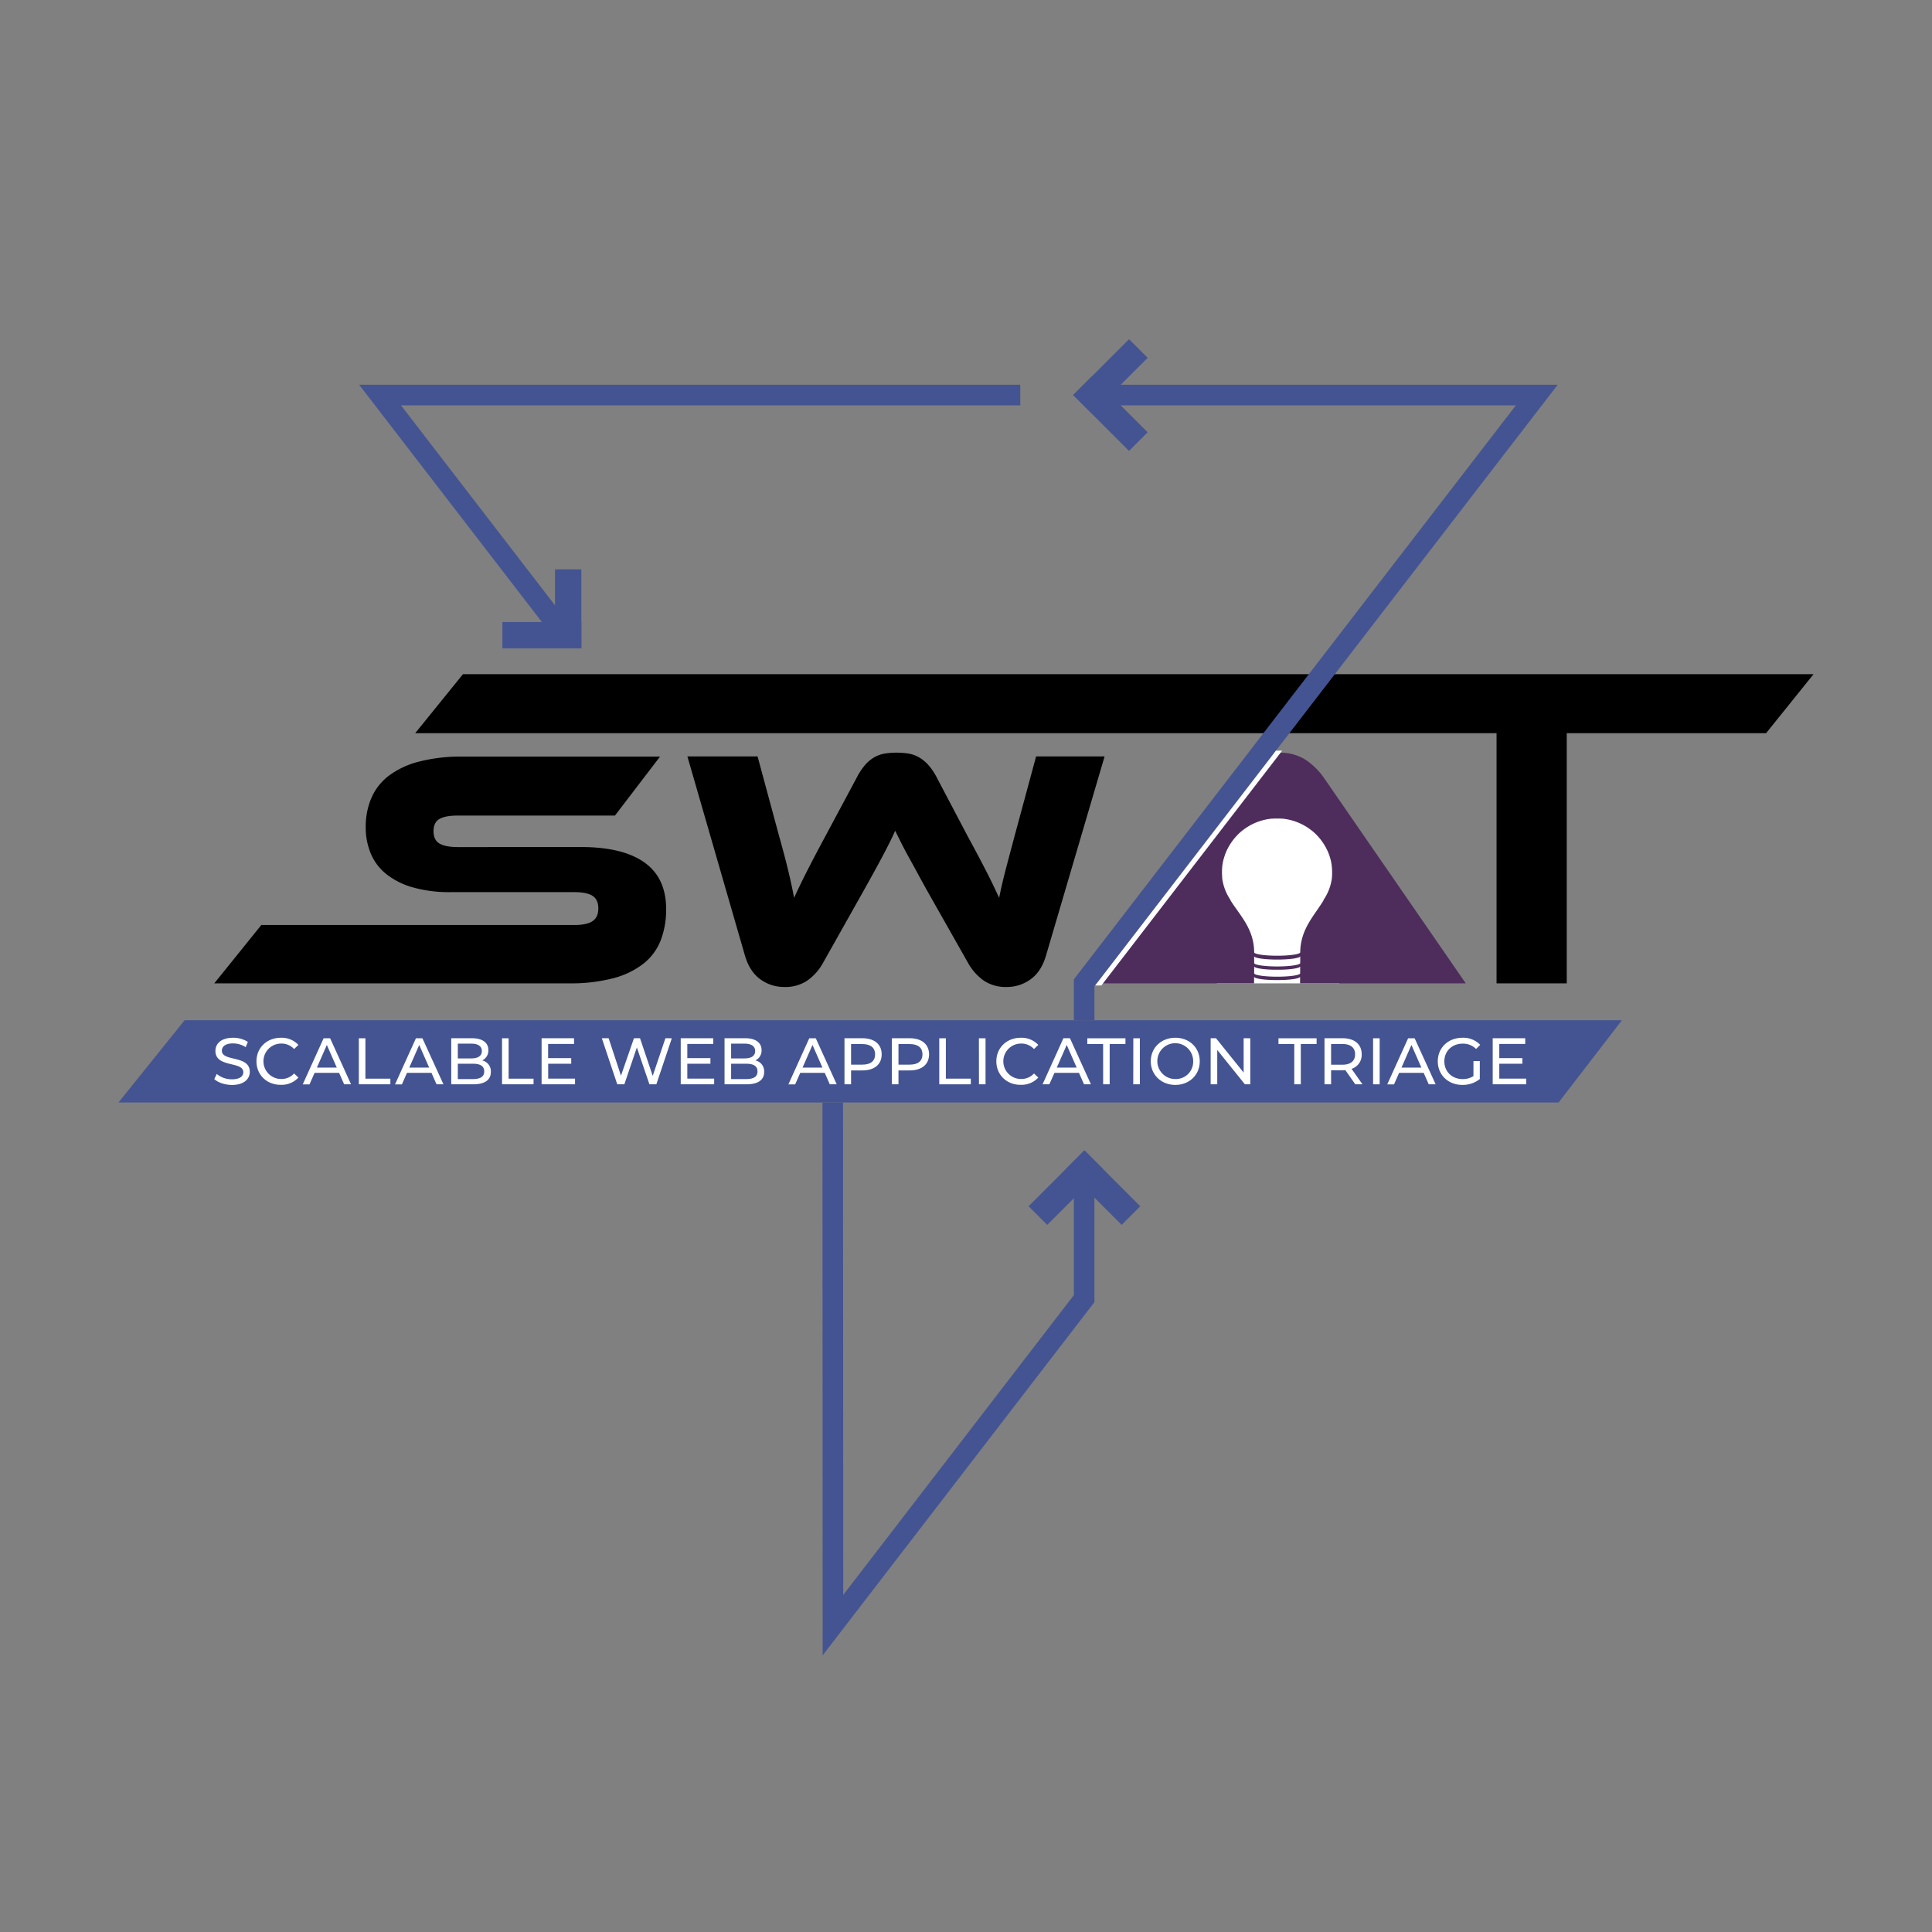
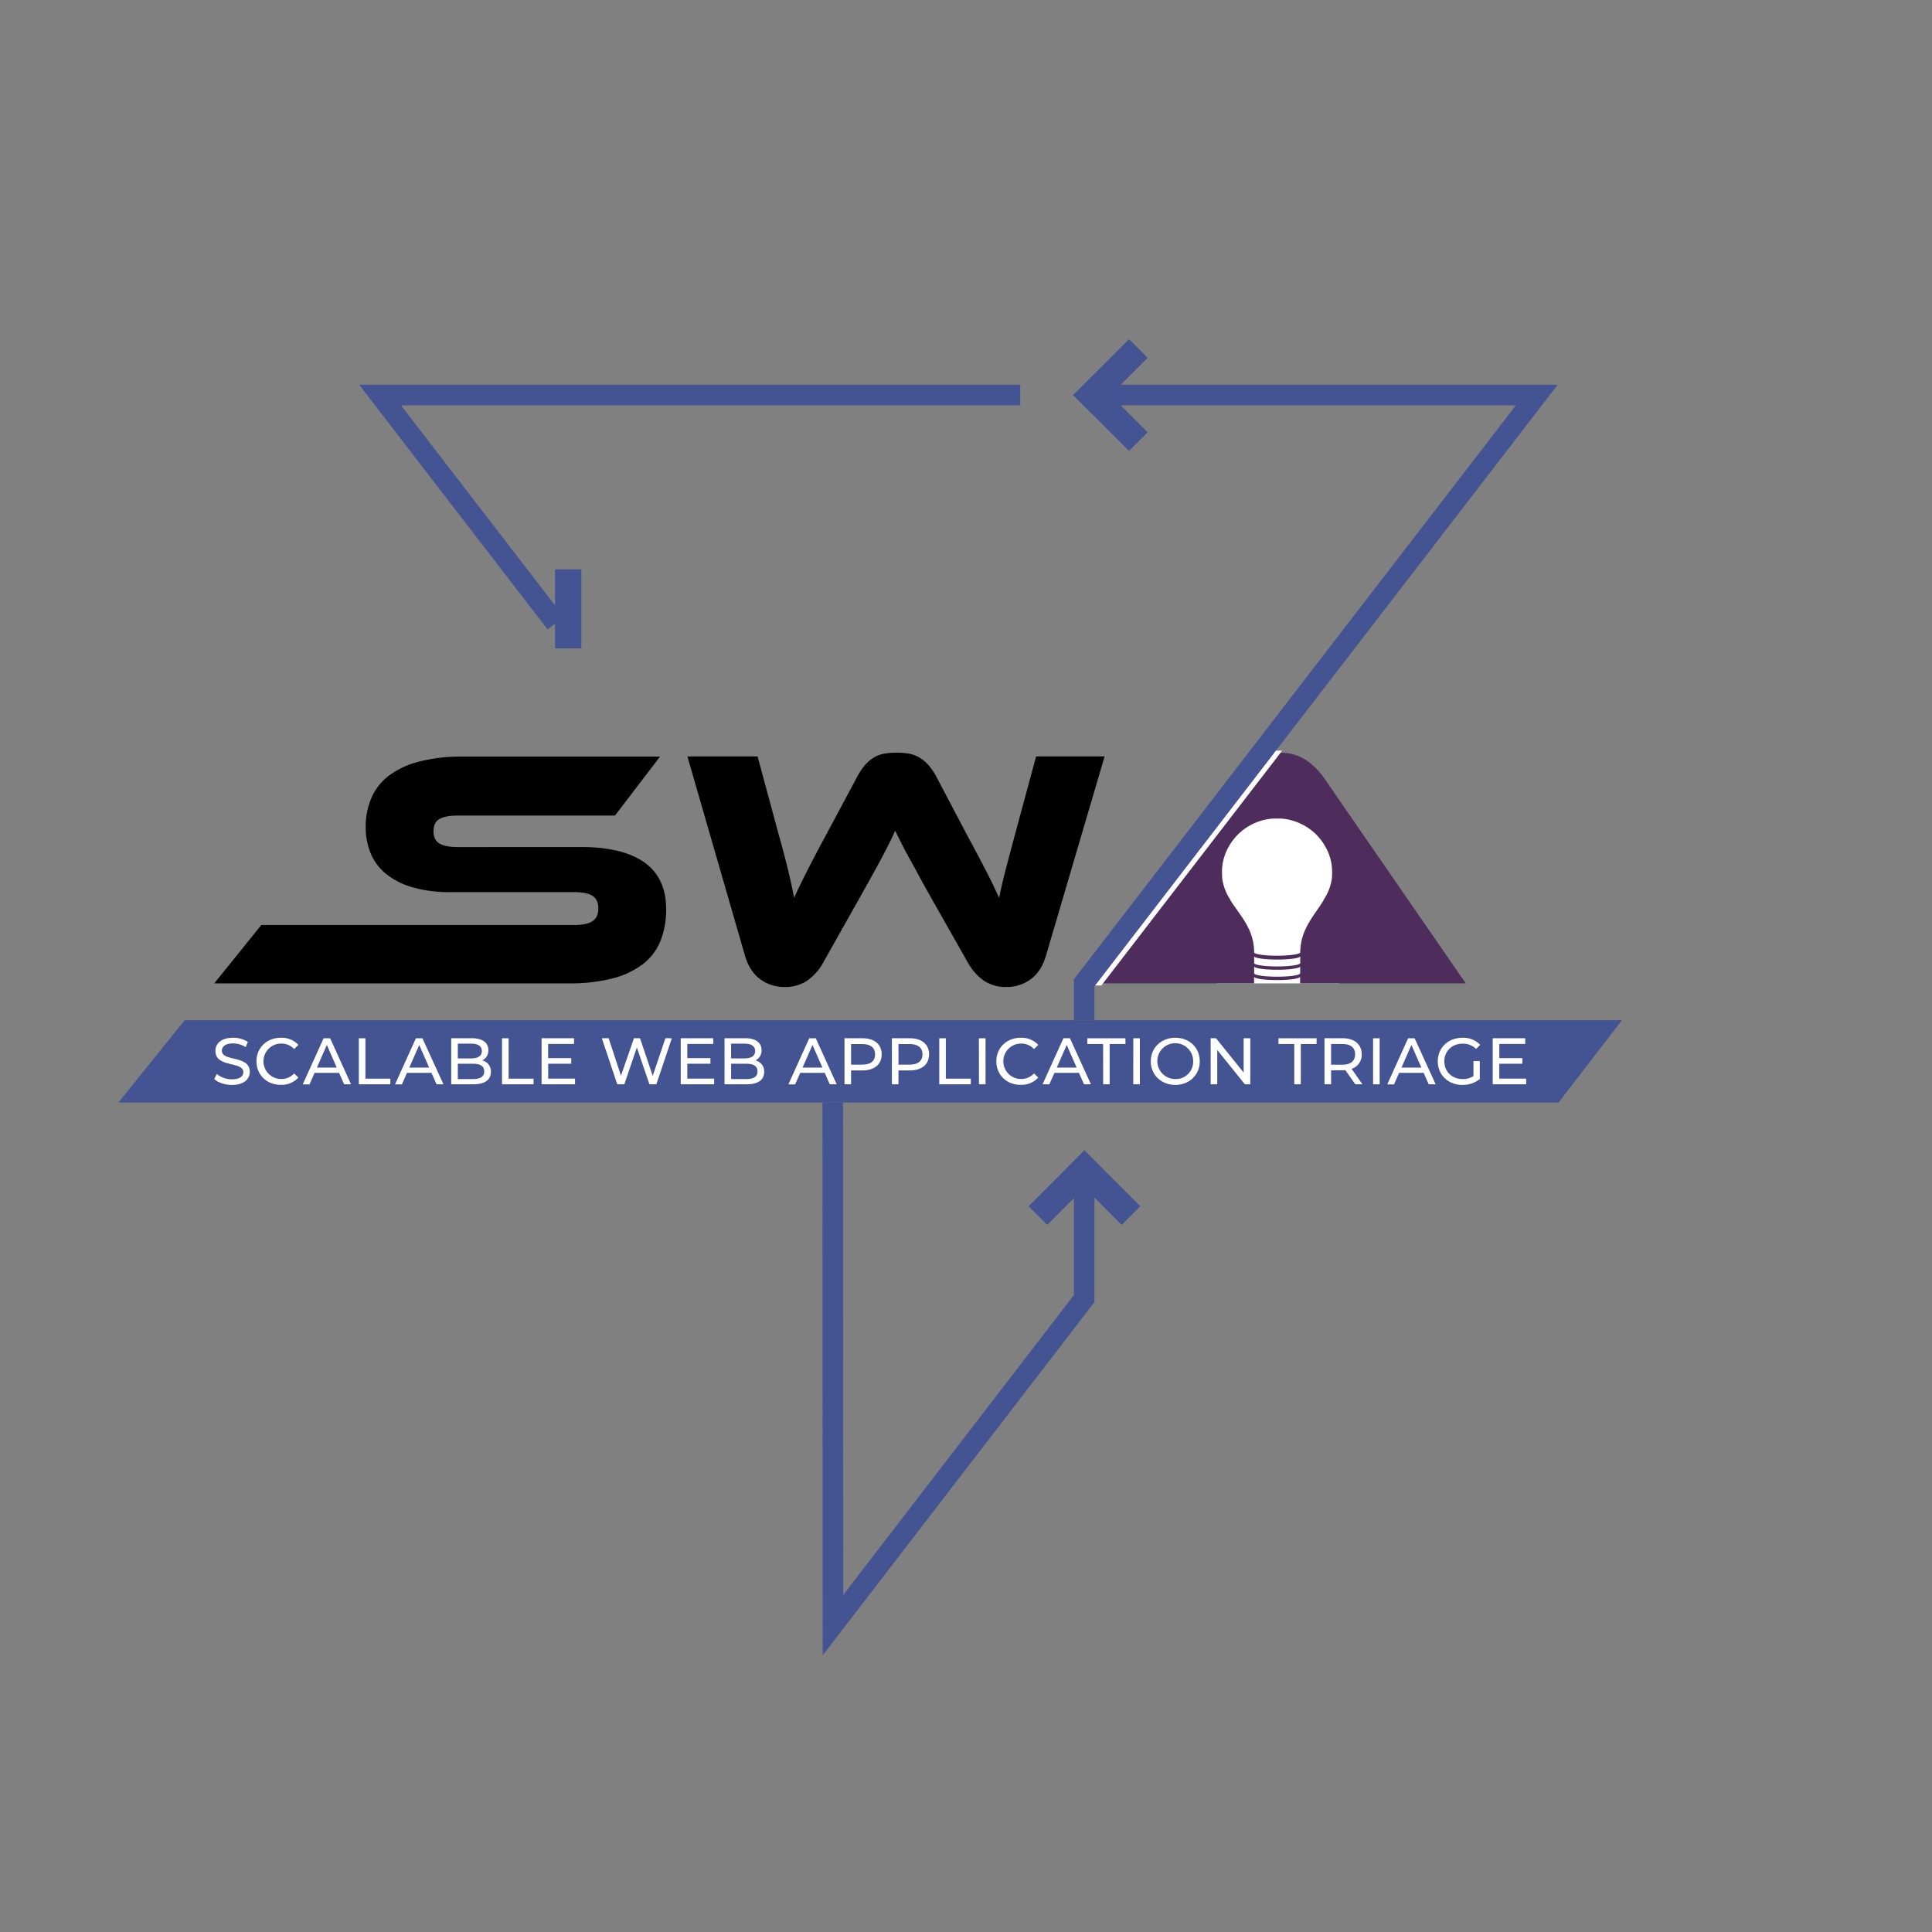
<svg xmlns="http://www.w3.org/2000/svg" id="SWAT_Image" data-name="SWAT Image" viewBox="0 0 939 939">
  <rect x="0" y="0" width="939" height="939" fill="#808080" stroke="none" />
  <defs>
    <style>.cls-1{fill:#fff;}.cls-2{fill:#4e2d5d;}.cls-3{fill:#445492;}.cls-4{fill:none;stroke:#445492;stroke-miterlimit:10;stroke-width:10px;}</style>
  </defs>
  <rect class="cls-1" x="591.38" y="397.71" width="59.56" height="80.23" />
  <path class="cls-2" d="M643.58,378.22a33.74,33.74,0,0,0-8.82-8.81,22.43,22.43,0,0,0-12.93-3.55c-.37,0-.72,0-1.08,0s-.7,0-1.07,0a22.43,22.43,0,0,0-12.93,3.55,33.74,33.74,0,0,0-8.82,8.81L529,477.93h80.52v-3.24s0,0,0,.05c.2.88,5.08,1.64,11.17,1.59h0c6.1.05,11-.71,11.18-1.59,0,0,0,0,0-.05v3.24h80.53Zm-22.83,88.16h0c6.22,0,11.19-.74,11.19-1.64v3.33c0,.9-5,1.65-11.19,1.65s-11.19-.75-11.19-1.65v-3.33C609.57,465.64,614.54,466.38,620.75,466.38Zm0,8.31c-6.21,0-11.19-.75-11.19-1.64v-3.33s0,0,0,0c.2.87,5.08,1.64,11.17,1.59h0c6.1.05,11-.72,11.18-1.59a.43.43,0,0,1,0,0v3.33C631.94,473.94,627,474.69,620.75,474.69Zm11.19-11.64v-.19h0c0,.89-5,1.64-11.19,1.64s-11.19-.75-11.19-1.64h0v.19c0-11.57-6.9-18.07-11.56-25.53l.07-.1A24.18,24.18,0,0,1,594,426.67l0-.35c0-.56-.08-1.12-.08-1.7h0a1.93,1.93,0,0,1,0-.24c0-.38,0-.76,0-1.15l0-.36c0-.33.05-.67.08-1a2.54,2.54,0,0,1,0-.29c0-.36.08-.71.13-1.06l0-.17c.06-.39.13-.77.21-1.15,0,0,0-.06,0-.08.18-.85.4-1.68.65-2.5,0-.1.07-.19.1-.29.1-.32.21-.64.32-1,0-.06,0-.11.07-.17.13-.35.27-.71.41-1.05l.09-.19c.15-.34.29-.68.45-1a.83.83,0,0,0,.07-.13c.17-.35.35-.69.53-1l.1-.18c.18-.31.36-.63.55-.94,0-.09.11-.18.17-.27.17-.28.34-.55.53-.82.06-.1.13-.18.19-.28.18-.26.36-.52.56-.78l.16-.21.63-.81.16-.17c.22-.27.45-.54.69-.8l.15-.15c.24-.27.49-.53.74-.79l.19-.18c.25-.24.49-.48.75-.71l.06-.05c.3-.27.6-.54.91-.79l0,0c.32-.26.65-.51,1-.76l.15-.11c.29-.22.6-.43.9-.64l.27-.17.82-.53.31-.17c.27-.16.54-.33.82-.48l.17-.09,1-.5.37-.17.82-.37.41-.16.81-.32.51-.17c.25-.09.49-.18.74-.25l.51-.15.77-.22.54-.12.76-.18.61-.11.72-.12c.21,0,.43-.06.64-.09l.7-.09.62,0,.75-.06h.57l.81,0,.82,0h.57l.75.06.62,0,.7.09c.21,0,.43.05.64.09l.72.12.61.11.76.18.54.12.77.22c.17.05.34.09.5.15s.5.16.75.25l.5.17.82.32.41.16.82.37.37.17,1,.5.18.09c.28.15.55.32.82.48l.3.17.83.53.27.17.9.64.15.11c.33.25.66.5,1,.76l0,0c.31.25.61.52.91.79l.06.05c.29.26.56.53.84.8l.1.09c.26.27.51.53.76.81l.13.13c.24.26.46.53.69.8l.15.17.64.81.16.21.56.78c.06.1.13.18.19.28.19.27.36.54.53.82.06.09.12.18.17.27.19.31.37.63.55.94l.1.18c.18.34.36.68.52,1a.83.83,0,0,1,.07.13c.16.33.31.67.46,1a1.08,1.08,0,0,1,.08.19c.15.34.29.7.42,1.05,0,.06,0,.11.07.17.11.32.22.64.32,1,0,.1.07.19.1.29.25.82.47,1.65.64,2.5a.19.19,0,0,1,0,.08c.08.38.15.76.21,1.15l0,.17c0,.35.09.7.13,1.06,0,.09,0,.19,0,.29,0,.33.06.67.08,1,0,.12,0,.24,0,.36,0,.39,0,.77,0,1.15,0,.08,0,.16,0,.24h0c0,.58,0,1.14-.08,1.7l0,.35a24.18,24.18,0,0,1-4.11,10.75l.07.1C638.85,445,632,451.48,631.94,463.05Z" />
  <path d="M282.4,411.68q20.27,0,30.81,7.5t10.55,22.66A41.57,41.57,0,0,1,321.13,457a26.84,26.84,0,0,1-8.41,11.37A40.56,40.56,0,0,1,298,475.46a81.78,81.78,0,0,1-21.51,2.47H104.15L127,449.58H279.1q6.09,0,8.9-1.89t2.8-6.18q0-4.29-2.8-6.1t-8.9-1.81h-60a65.09,65.09,0,0,1-18.46-2.31,37.06,37.06,0,0,1-12.85-6.43,25.25,25.25,0,0,1-7.58-10A32.86,32.86,0,0,1,177.75,402a35.27,35.27,0,0,1,2.72-14.09,27.14,27.14,0,0,1,8.4-10.8,41.35,41.35,0,0,1,14.67-6.92,81.65,81.65,0,0,1,21.5-2.47H320.8l-21.92,28.67H222.41q-5.94,0-8.82,1.65t-2.88,5.93q0,4.29,2.88,6t8.82,1.73Z" />
  <path d="M452.87,436.89q-3.63-6.42-6.26-11.28t-4.78-8.74q-2.15-3.87-3.71-7l-3.05-6.1q-1.32,3-2.88,6.1t-3.63,7q-2.06,3.87-4.7,8.65t-6.26,11.21L400,468a25.57,25.57,0,0,1-7.5,8.49,19.05,19.05,0,0,1-11.29,3.21,19.51,19.51,0,0,1-11.62-3.7q-5.19-3.72-7.5-11.46l-28-96.9h34.11l10.38,38.4q2.64,9.39,4.37,16.48t3,13.84q2.63-5.76,6.18-12.77t9.31-17.72l14.83-27.69a32.15,32.15,0,0,1,4.29-6.51,17.44,17.44,0,0,1,4.53-3.7,15,15,0,0,1,5-1.73,35.49,35.49,0,0,1,5.6-.42,36.79,36.79,0,0,1,5.77.42,15.06,15.06,0,0,1,5,1.73,18.64,18.64,0,0,1,4.62,3.7,30.17,30.17,0,0,1,4.37,6.51l14.66,27.86q3.13,5.76,5.44,10.13t4.12,7.91c1.21,2.37,2.28,4.53,3.22,6.51s1.83,3.9,2.72,5.77q1.31-6.58,3.21-13.84t4.37-16.48l10.38-38.4h33.29l-28.51,96.9q-2.31,7.76-7.5,11.46a19.51,19.51,0,0,1-11.62,3.7,19.07,19.07,0,0,1-11.12-3.13A25.72,25.72,0,0,1,470.5,468Z" />
-   <path d="M881.42,327.68l-23.06,28.67H761.48V477.93H727.36V356.35H201.79L225,327.68Z" />
  <path class="cls-3" d="M788.32,495.83l-30.8,40H57.58l32.17-40Z" />
  <polyline class="cls-4" points="404.74 535.83 404.83 789.86 526.92 631.16 526.92 573.88" />
  <polyline class="cls-4" points="495.88 192.01 184.73 192.01 270.1 302.87" />
  <polyline class="cls-4" points="526.92 495.83 526.92 477.69 746.91 192.01 536.94 192.01" />
  <rect class="cls-3" x="498.82" y="570.83" width="38.39" height="12.8" transform="translate(-256.44 535.36) rotate(-45)" />
  <rect class="cls-3" x="529.72" y="558.03" width="12.8" height="38.39" transform="translate(-251.14 548.16) rotate(-45)" />
  <rect class="cls-3" x="533.29" y="181.86" width="12.8" height="38.39" transform="translate(15.9 440.51) rotate(-45)" />
  <rect class="cls-3" x="520.5" y="176.56" width="38.39" height="12.8" transform="translate(28.7 435.21) rotate(-45)" />
  <rect class="cls-3" x="269.75" y="276.73" width="12.8" height="38.39" />
-   <rect class="cls-3" x="244.16" y="302.33" width="38.39" height="12.8" />
  <path class="cls-1" d="M104.15,524.47l1.19-2.5a11.49,11.49,0,0,0,7.39,2.6c3.87,0,5.53-1.51,5.53-3.46,0-5.47-13.56-2-13.56-10.34,0-3.45,2.68-6.39,8.57-6.39a13.2,13.2,0,0,1,7.2,2l-1.06,2.56a11.54,11.54,0,0,0-6.14-1.82c-3.81,0-5.44,1.59-5.44,3.55,0,5.47,13.57,2,13.57,10.27,0,3.42-2.75,6.37-8.67,6.37C109.3,527.29,105.94,526.13,104.15,524.47Z" />
  <path class="cls-1" d="M124.65,515.83c0-6.62,5.06-11.45,11.87-11.45a11.05,11.05,0,0,1,8.51,3.48l-2.08,2a8.3,8.3,0,0,0-6.3-2.66,8.61,8.61,0,1,0,0,17.22,8.33,8.33,0,0,0,6.3-2.69l2.08,2a11.1,11.1,0,0,1-8.54,3.52C129.71,527.29,124.65,522.45,124.65,515.83Z" />
  <path class="cls-1" d="M164.8,521.43H152.9l-2.47,5.6h-3.29l10.14-22.4h3.17L170.62,527h-3.36Zm-1.12-2.56-4.83-11-4.83,11Z" />
  <path class="cls-1" d="M174.4,504.63h3.2v19.62h12.13V527H174.4Z" />
  <path class="cls-1" d="M209.7,521.43H197.8l-2.46,5.6H192l10.15-22.4h3.16L215.53,527h-3.36Zm-1.12-2.56-4.83-11-4.83,11Z" />
  <path class="cls-1" d="M238.57,521c0,3.84-2.91,6-8.57,6H219.31v-22.4h10.05c5.15,0,8,2.18,8,5.79a5.31,5.31,0,0,1-3,5A5.42,5.42,0,0,1,238.57,521Zm-16.06-13.76v7.17h6.56c3.26,0,5.12-1.22,5.12-3.58s-1.86-3.59-5.12-3.59Zm12.83,13.51c0-2.6-1.92-3.75-5.47-3.75h-7.36v7.46h7.36C233.42,524.44,235.34,523.32,235.34,520.73Z" />
  <path class="cls-1" d="M244,504.63h3.2v19.62h12.12V527H244Z" />
  <path class="cls-1" d="M279.48,524.25V527H263.23v-22.4H279v2.79h-12.6v6.87h11.23V517H266.43v7.24Z" />
  <path class="cls-1" d="M326.52,504.63,319,527h-3.36l-6.11-17.89L303.45,527H300l-7.49-22.4h3.3l6,18.21,6.31-18.21h2.94l6.18,18.3,6.17-18.3Z" />
  <path class="cls-1" d="M347.1,524.25V527H330.85v-22.4h15.8v2.79h-12.6v6.87h11.23V517H334.05v7.24Z" />
  <path class="cls-1" d="M371.4,521c0,3.84-2.91,6-8.58,6H352.14v-22.4h10c5.16,0,8,2.18,8,5.79a5.3,5.3,0,0,1-3,5A5.42,5.42,0,0,1,371.4,521Zm-16.06-13.76v7.17h6.56c3.26,0,5.12-1.22,5.12-3.58s-1.86-3.59-5.12-3.59Zm12.83,13.51c0-2.6-1.92-3.75-5.47-3.75h-7.36v7.46h7.36C366.25,524.44,368.17,523.32,368.17,520.73Z" />
  <path class="cls-1" d="M400.84,521.43h-11.9l-2.47,5.6h-3.29l10.14-22.4h3.17L406.66,527H403.3Zm-1.12-2.56-4.83-11-4.83,11Z" />
  <path class="cls-1" d="M428.52,512.44c0,4.86-3.52,7.81-9.34,7.81h-5.54V527h-3.2v-22.4h8.74C425,504.63,428.52,507.57,428.52,512.44Zm-3.2,0c0-3.2-2.14-5-6.24-5h-5.44v10h5.44C423.18,517.46,425.32,515.64,425.32,512.44Z" />
  <path class="cls-1" d="M451.55,512.44c0,4.86-3.52,7.81-9.34,7.81h-5.53V527h-3.2v-22.4h8.73C448,504.63,451.55,507.57,451.55,512.44Zm-3.2,0c0-3.2-2.14-5-6.24-5h-5.43v10h5.43C446.21,517.46,448.35,515.64,448.35,512.44Z" />
  <path class="cls-1" d="M456.51,504.63h3.2v19.62h12.13V527H456.51Z" />
  <path class="cls-1" d="M475.77,504.63H479V527h-3.2Z" />
  <path class="cls-1" d="M484.25,515.83c0-6.62,5.06-11.45,11.87-11.45a11.07,11.07,0,0,1,8.51,3.48l-2.08,2a8.32,8.32,0,0,0-6.3-2.66,8.61,8.61,0,1,0,0,17.22,8.35,8.35,0,0,0,6.3-2.69l2.08,2a11.12,11.12,0,0,1-8.54,3.52C489.31,527.29,484.25,522.45,484.25,515.83Z" />
  <path class="cls-1" d="M524.4,521.43H512.5L510,527h-3.29l10.14-22.4h3.17L530.22,527h-3.36Zm-1.12-2.56-4.83-11-4.83,11Z" />
  <path class="cls-1" d="M536.14,507.42h-7.68v-2.79H547v2.79h-7.67V527h-3.17Z" />
  <path class="cls-1" d="M550.82,504.63H554V527h-3.21Z" />
  <path class="cls-1" d="M559.31,515.83c0-6.56,5.05-11.45,11.93-11.45s11.87,4.86,11.87,11.45-5.05,11.46-11.87,11.46S559.31,522.39,559.31,515.83Zm20.6,0a8.71,8.71,0,1,0-8.67,8.61A8.41,8.41,0,0,0,579.91,515.83Z" />
  <path class="cls-1" d="M607.67,504.63V527h-2.62l-13.44-16.7V527h-3.2v-22.4H591l13.44,16.7v-16.7Z" />
  <path class="cls-1" d="M629.05,507.42h-7.68v-2.79H639.9v2.79h-7.68V527h-3.17Z" />
  <path class="cls-1" d="M658.71,527l-4.83-6.88c-.45,0-.93.06-1.41.06h-5.53V527h-3.2v-22.4h8.73c5.83,0,9.35,2.94,9.35,7.81a7.08,7.08,0,0,1-4.93,7.07L662.2,527Zm-.1-14.59c0-3.2-2.14-5-6.23-5h-5.44v10.07h5.44C656.47,517.49,658.61,515.64,658.61,512.44Z" />
  <path class="cls-1" d="M667.35,504.63h3.2V527h-3.2Z" />
  <path class="cls-1" d="M691.94,521.43H680l-2.47,5.6h-3.29l10.14-22.4h3.17L697.76,527H694.4Zm-1.12-2.56-4.83-11-4.83,11Z" />
  <path class="cls-1" d="M716.14,515.7h3.08v8.74a13.24,13.24,0,0,1-8.48,2.85c-6.88,0-11.94-4.84-11.94-11.46s5.06-11.45,12-11.45a11.24,11.24,0,0,1,8.61,3.45l-2,2a8.86,8.86,0,0,0-6.49-2.59c-5.19,0-8.93,3.62-8.93,8.61s3.74,8.61,8.9,8.61a9.5,9.5,0,0,0,5.24-1.44Z" />
  <path class="cls-1" d="M741.75,524.25V527H725.49v-22.4H741.3v2.79H728.69v6.87h11.23V517H728.69v7.24Z" />
  <polygon class="cls-1" points="620.14 364.82 532.25 478.97 535.29 478.97 623.18 364.82 620.14 364.82" />
</svg>